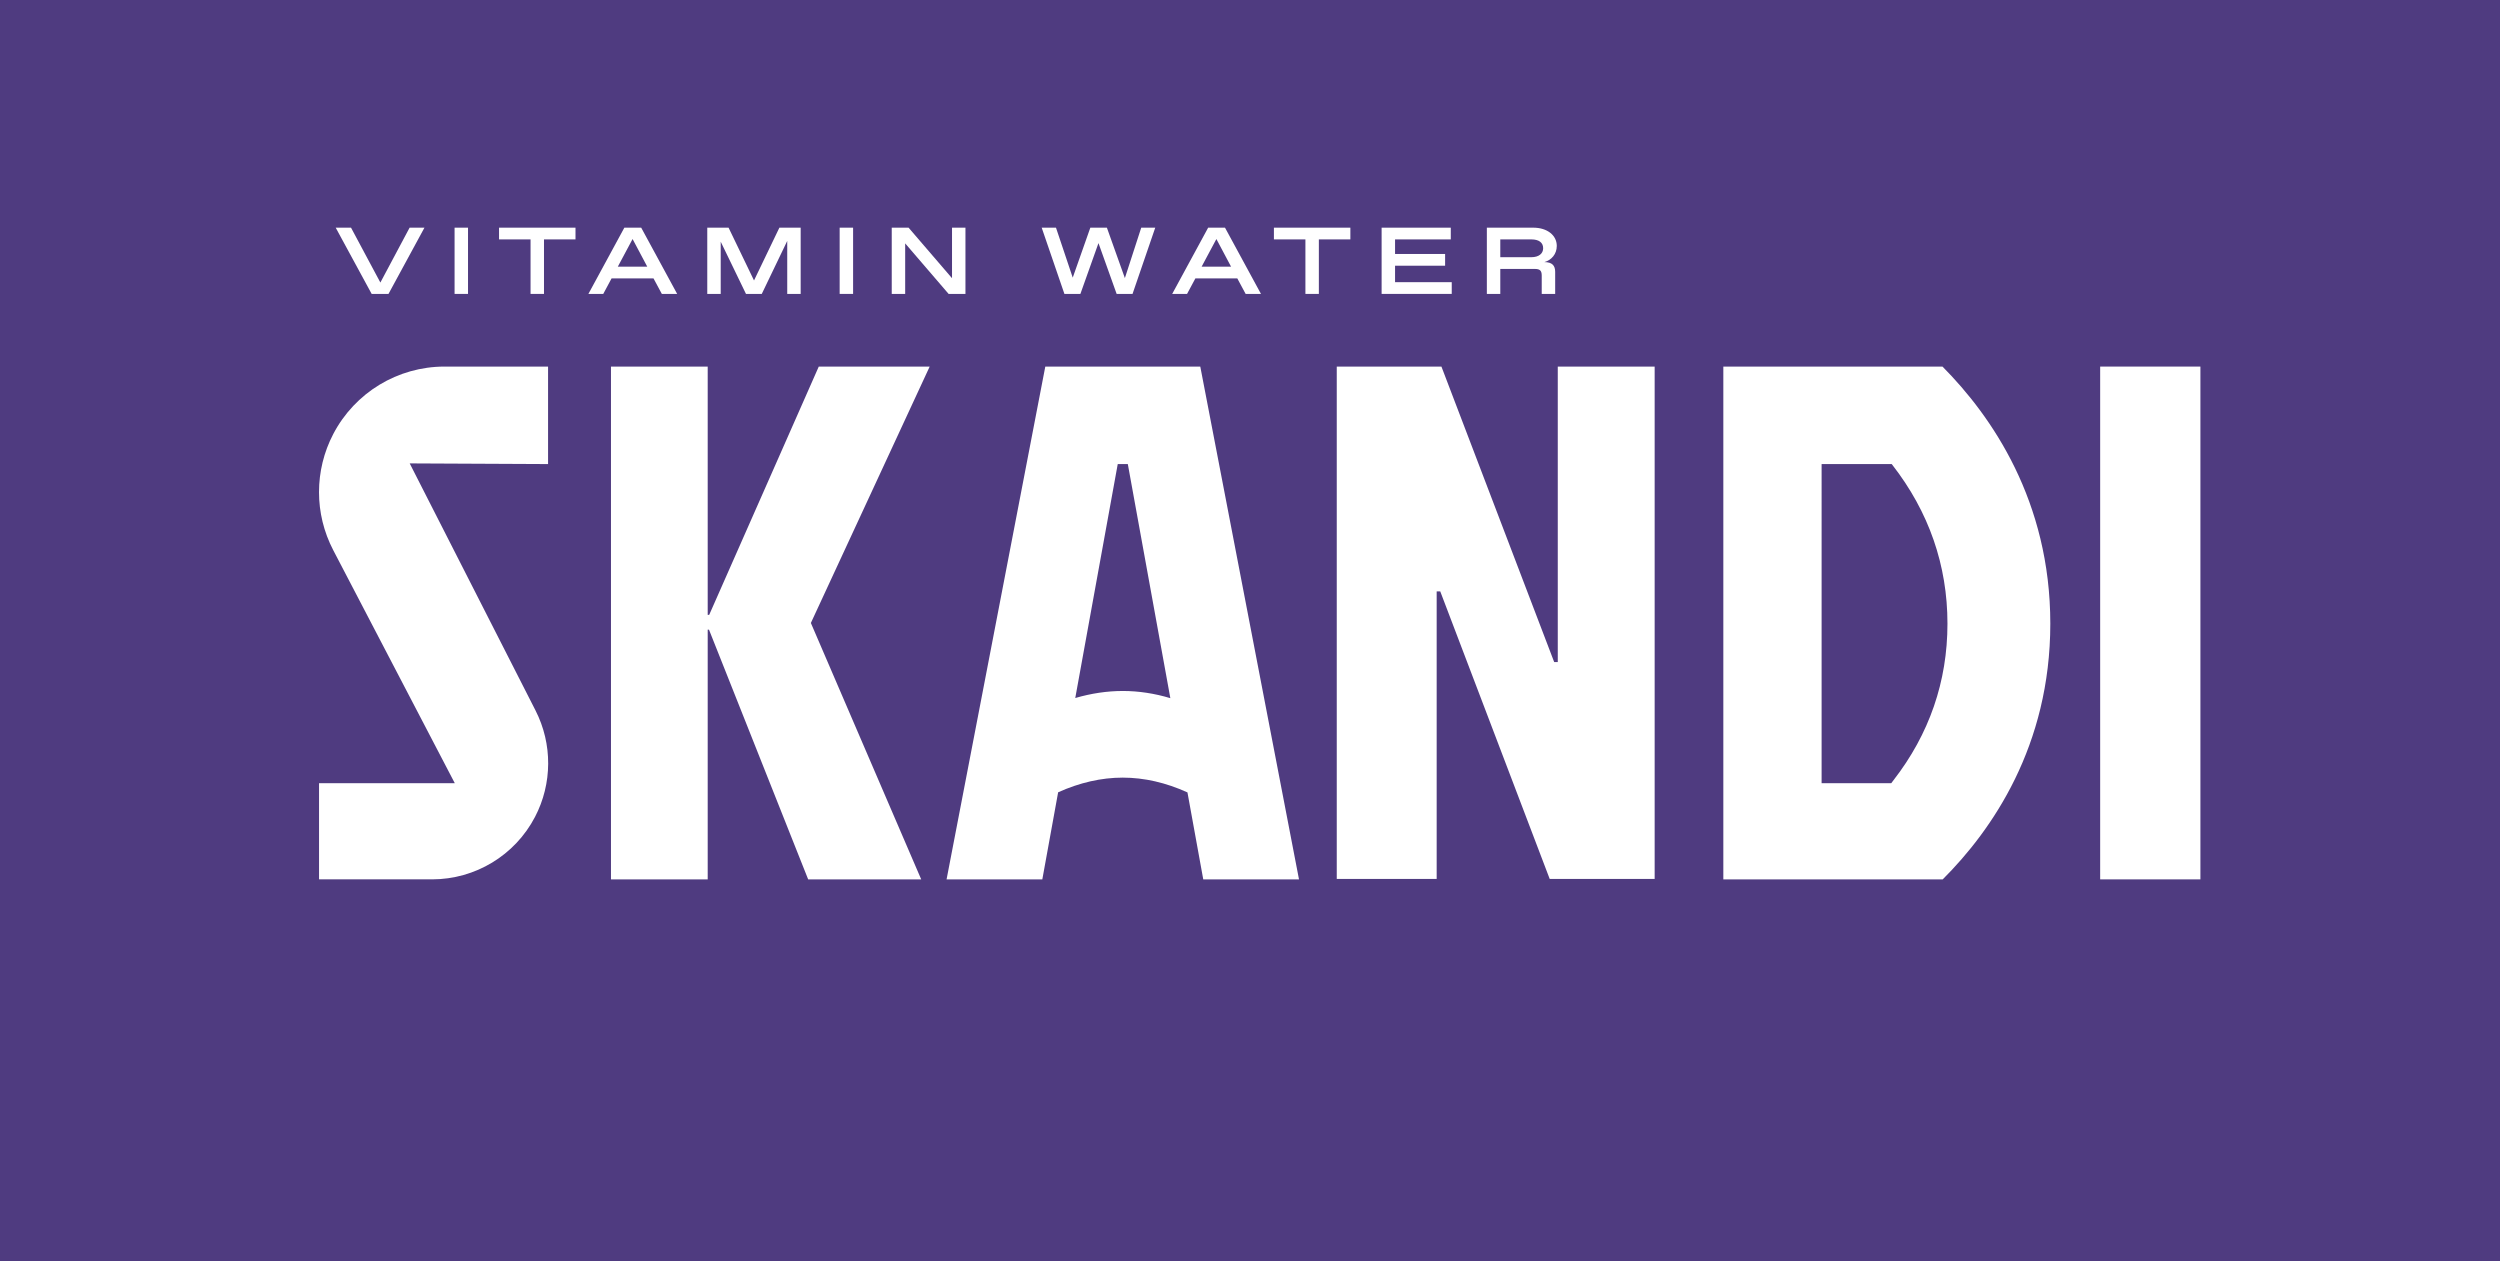
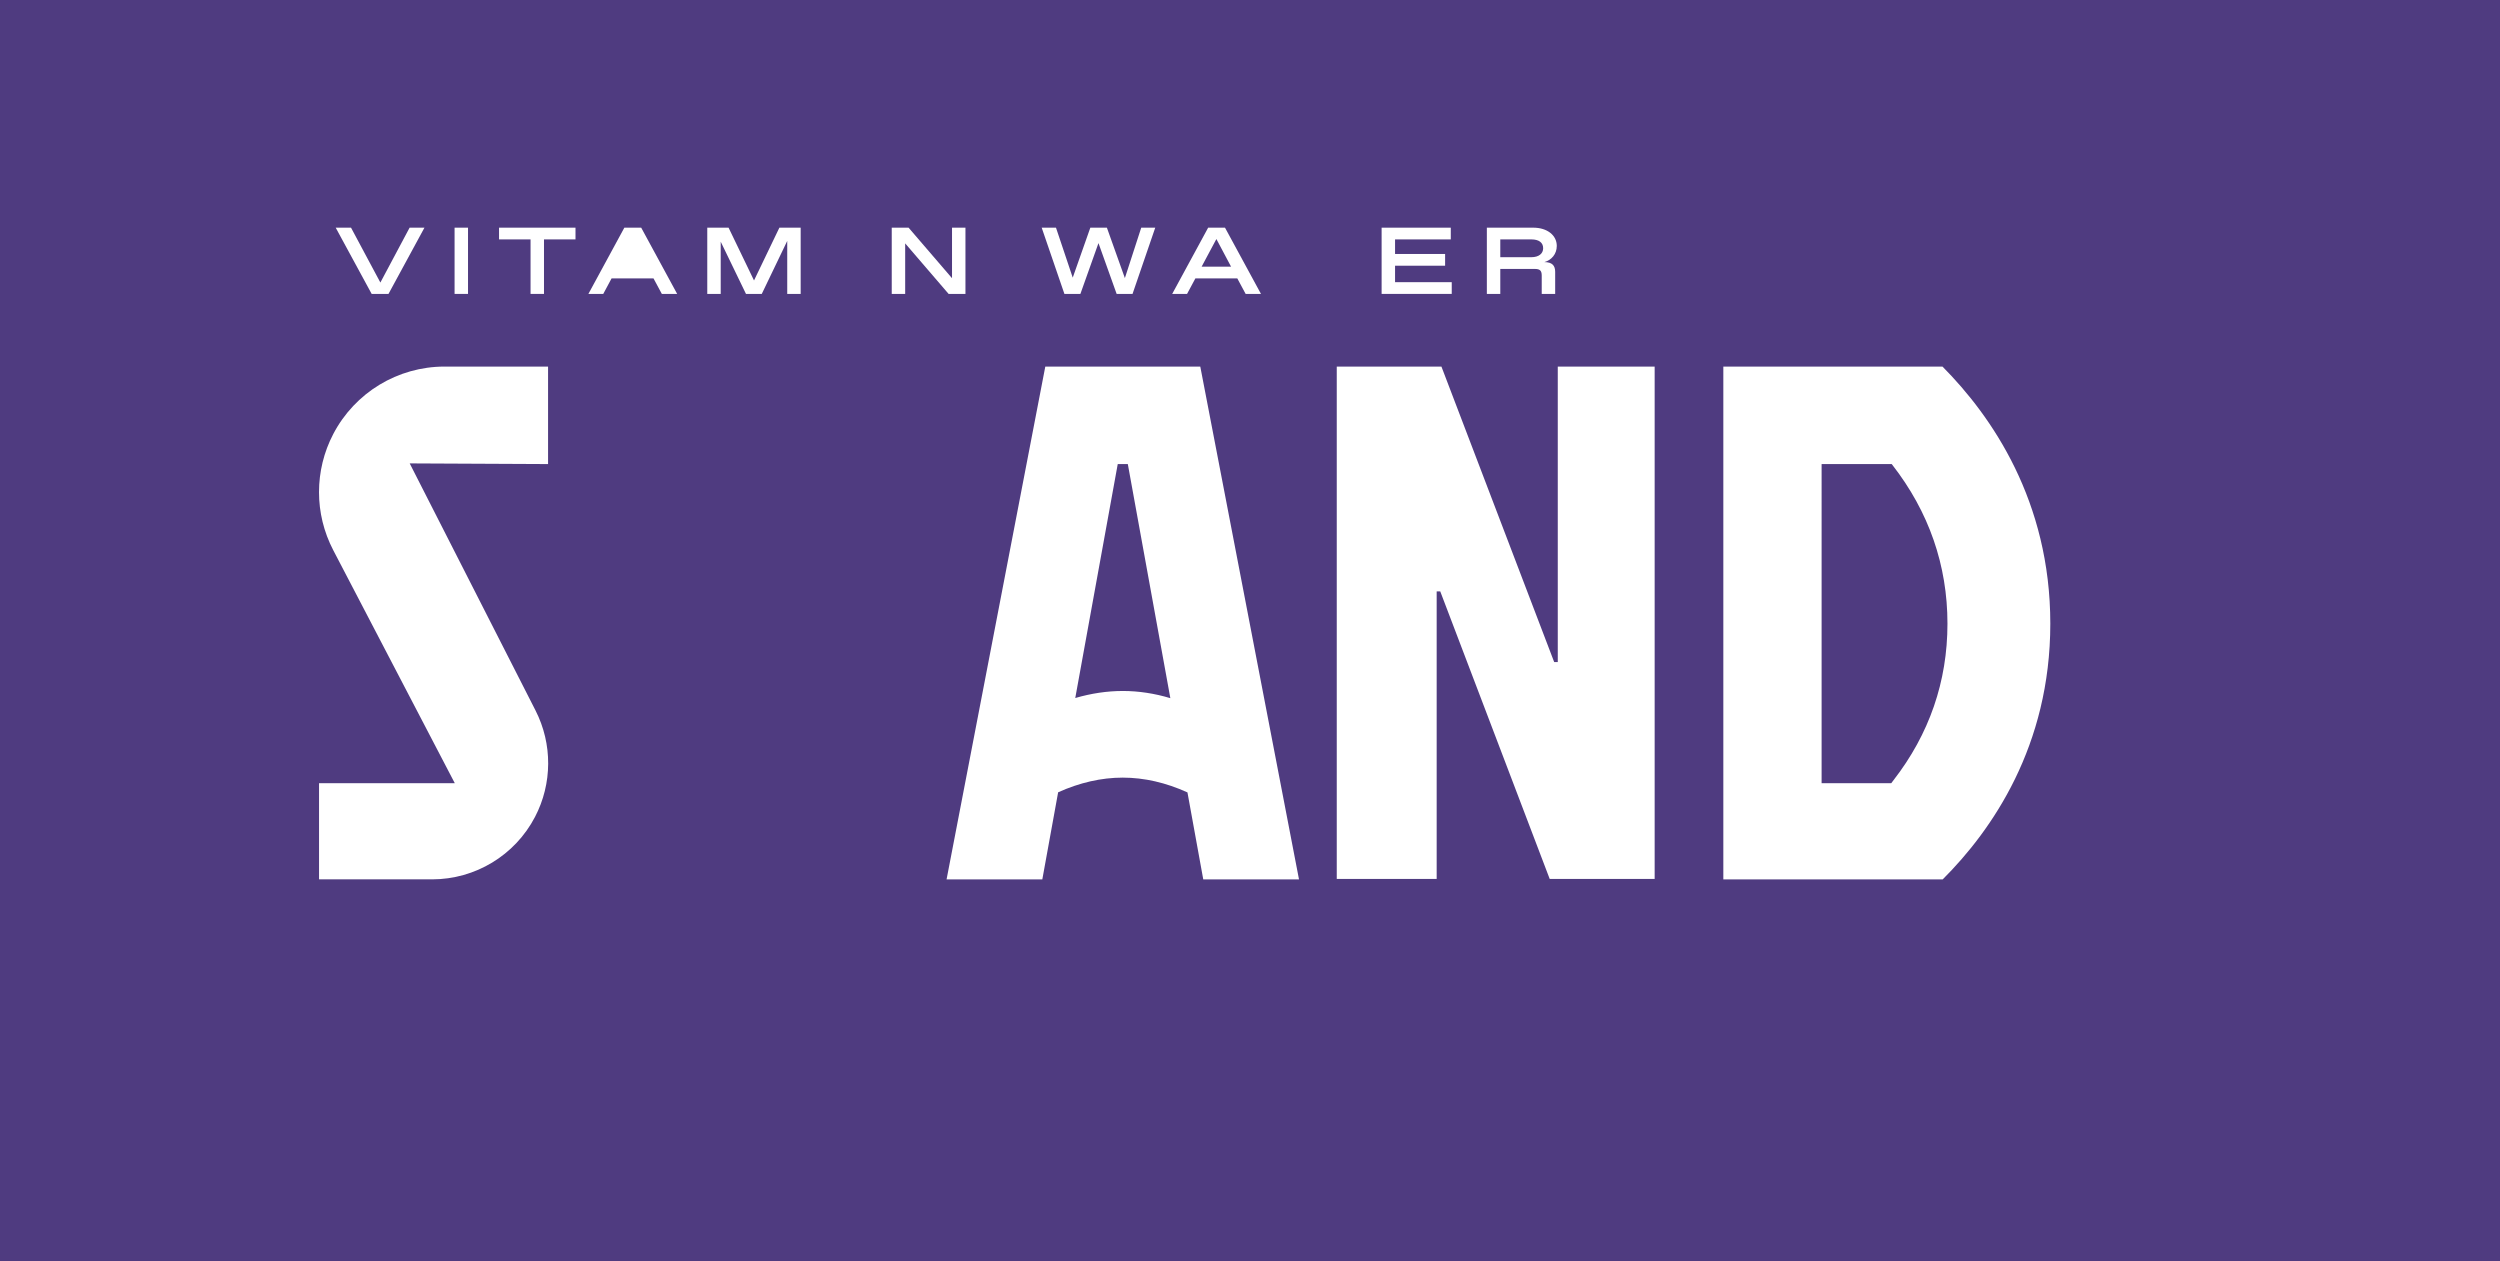
<svg xmlns="http://www.w3.org/2000/svg" xml:space="preserve" width="120.297mm" height="60.678mm" version="1.1" style="shape-rendering:geometricPrecision; text-rendering:geometricPrecision; image-rendering:optimizeQuality; fill-rule:evenodd; clip-rule:evenodd" viewBox="0 0 11959.57 6032.4">
  <defs>
    <style type="text/css"> .fil1 {fill:white;fill-rule:nonzero} .fil0 {fill:#4F3B80;fill-rule:nonzero} </style>
  </defs>
  <g id="Слой_x0020_1">
    <g id="_105553116518656">
      <polygon class="fil0" points="11959.57,6032.4 -0,6032.4 -0,0 11959.57,0 " />
      <polygon class="fil1" points="1959.48,1089.13 2030.54,1089.13 1858.51,1406.01 1777.95,1406.01 1605.92,1089.13 1679.25,1089.13 1819.62,1351.68 " />
      <polygon class="fil1" points="2174.6,1089.13 2238.9,1089.13 2238.9,1406 2174.6,1406 " />
      <polygon class="fil1" points="2538.06,1406 2538.06,1145.24 2387.33,1145.24 2387.33,1089.13 2753.09,1089.13 2753.09,1145.24 2602.35,1145.24 2602.35,1406 " />
-       <path class="fil1" d="M2955.58 1275.63l140.77 0 -70.18 -132.18 -70.6 132.18zm210.51 130.37l-39.85 -74.24 -200.54 0 -39.81 74.24 -71.09 0 172 -316.87 80.59 0 172.03 316.87 -73.33 0z" />
+       <path class="fil1" d="M2955.58 1275.63zm210.51 130.37l-39.85 -74.24 -200.54 0 -39.81 74.24 -71.09 0 172 -316.87 80.59 0 172.03 316.87 -73.33 0z" />
      <polygon class="fil1" points="3728.44,1089.13 3830.28,1089.13 3830.28,1406.01 3766,1406.01 3766,1152.51 3644.22,1406.01 3568.62,1406.01 3447.76,1156.12 3447.76,1406.01 3383.46,1406.01 3383.46,1089.13 3485.36,1089.13 3607.09,1341.72 " />
-       <polygon class="fil1" points="4016.77,1089.13 4081.05,1089.13 4081.05,1406 4016.77,1406 " />
      <polygon class="fil1" points="4554.29,1089.13 4618.57,1089.13 4618.57,1406.01 4537.97,1406.01 4330.21,1164.26 4330.21,1406.01 4265.92,1406.01 4265.92,1089.13 4346.52,1089.13 4554.29,1330.85 " />
      <polygon class="fil1" points="5459.49,1089.13 5526.51,1089.13 5417.86,1406.01 5341.82,1406.01 5254.92,1162.93 5168.42,1406.01 5091.93,1406.01 4983.28,1089.13 5051.64,1089.13 5131.78,1328.15 5215.95,1089.13 5295.18,1089.13 5381.21,1330.4 " />
      <path class="fil1" d="M5748.39 1275.63l140.78 0 -70.18 -132.18 -70.61 132.18zm210.51 130.37l-39.85 -74.24 -200.53 0 -39.81 74.24 -71.09 0 171.99 -316.87 80.6 0 172.03 316.87 -73.34 0z" />
-       <polygon class="fil1" points="6244.89,1406 6244.89,1145.24 6094.18,1145.24 6094.18,1089.13 6459.92,1089.13 6459.92,1145.24 6309.18,1145.24 6309.18,1406 " />
      <polygon class="fil1" points="6673.7,1349.87 6944.84,1349.87 6944.84,1405.99 6609.4,1405.99 6609.4,1089.15 6940.28,1089.15 6940.28,1145.26 6673.7,1145.26 6673.7,1214.95 6913.13,1214.95 6913.13,1271.1 6673.7,1271.1 " />
      <path class="fil1" d="M7177.12 1230.35l148.92 0c35.32,0 56.15,-17.18 56.15,-43 0,-27.18 -20.83,-42.08 -56.15,-42.08l-148.92 0 0 85.08zm-64.28 175.64l0 -316.87 221.8 0c67.43,0 112.72,36.68 112.72,87.37 0,39.38 -25.78,67.93 -59.27,77.4 37.07,0 51.59,16.31 51.59,46.65l0 105.46 -64.32 0 0 -87.81c0,-24.45 -9.46,-31.67 -33.91,-31.67l-164.32 0 0 119.49 -64.28 0z" />
-       <polygon class="fil1" points="10046.85,1753.63 10526.36,1753.63 10526.36,4206.76 10046.85,4206.76 " />
      <path class="fil1" d="M8714.2 3746.71l333.16 0 10.73 -14.14c171.33,-220.64 258.24,-472.67 258.24,-749.11 0,-279.13 -88.66,-534.63 -263.49,-759.34l-3.22 -4.11 -335.36 0 -0.04 1526.69zm-470.06 460.04l0 -2453.12 1048.37 0c236.31,238.03 515.84,643.64 515.84,1229.84 0,585.5 -278.89,987.85 -514.69,1223.28l-1049.52 0z" />
-       <polygon class="fil1" points="4447.42,1753.62 3916.86,1753.62 3392.67,2941.37 3385.51,2941.37 3385.51,1753.62 2922.81,1753.62 2922.81,4206.74 3385.51,4206.74 3385.51,3012.36 3391.76,3012.36 3866.1,4206.74 4406.85,4206.74 3879.05,2980.2 " />
      <path class="fil1" d="M5371.07 3305.52c-74.99,0 -151.34,11.54 -227.2,33.7l203.21 -1119.19 48.19 0 203.45 1119.89c-75.26,-22.66 -151.79,-34.41 -227.64,-34.41zm843.12 901.21l-472.24 -2453.12 -310.11 0 -121.24 0 -310.07 0 -472.25 2453.12 458.04 0 75.62 -416.49c102.62,-46.29 206.5,-70.25 309.02,-70.25 102.91,0 207,24.1 309.65,70.71l75.55 416.03 458.03 0z" />
      <polygon class="fil1" points="7452.12,1753.62 7452.12,3167.23 7434.97,3167.23 6895.56,1753.62 6394.8,1753.62 6394.8,4204.81 6872.77,4204.81 6872.77,2829 6889.88,2829 7413.55,4204.81 7915.6,4204.81 7915.6,1753.62 " />
      <path class="fil1" d="M1959.92 2216.81l661.92 3.23 0 -466.42 -495.12 0c-223.69,0 -428.89,124.33 -532.43,322.63 -90.91,174.1 -90.91,381.65 -0.07,555.79l581.46 1114.69 -649.43 0 0 460 540.46 0c207,0 396.8,-115.04 492.59,-298.5 83.22,-159.37 84.17,-349.14 2.59,-509.34l-601.98 -1182.08z" />
    </g>
  </g>
</svg>